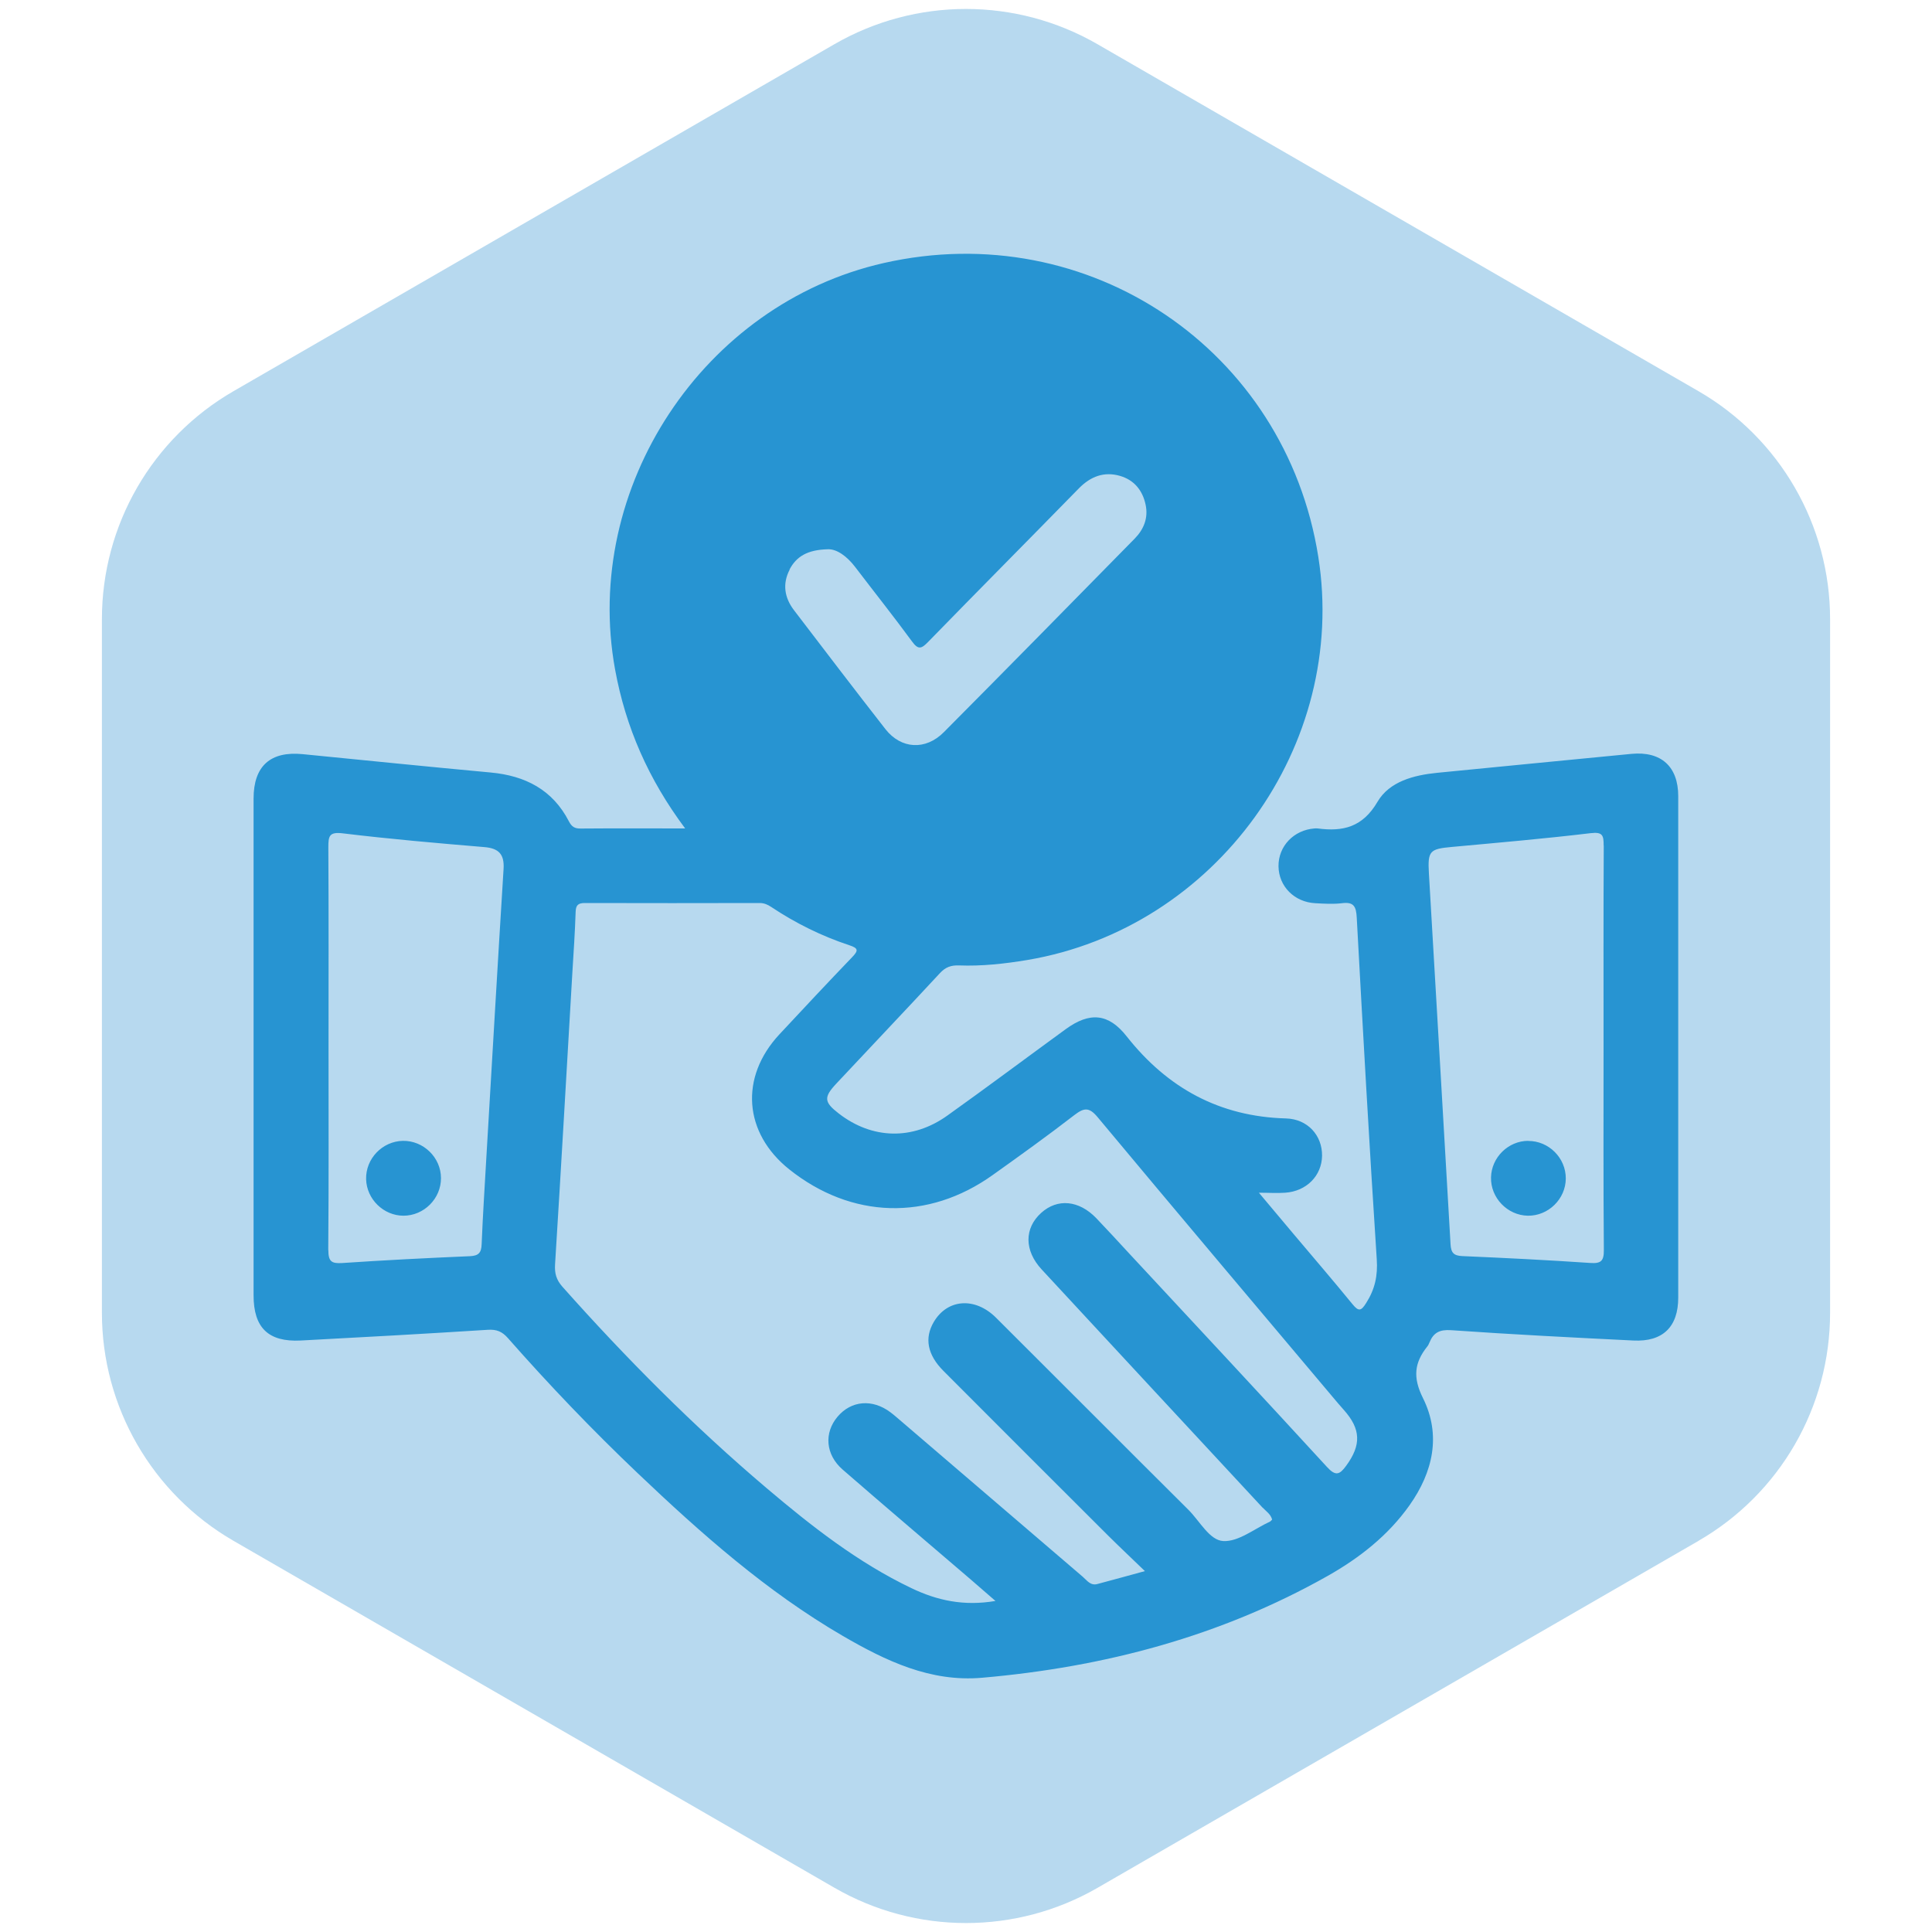
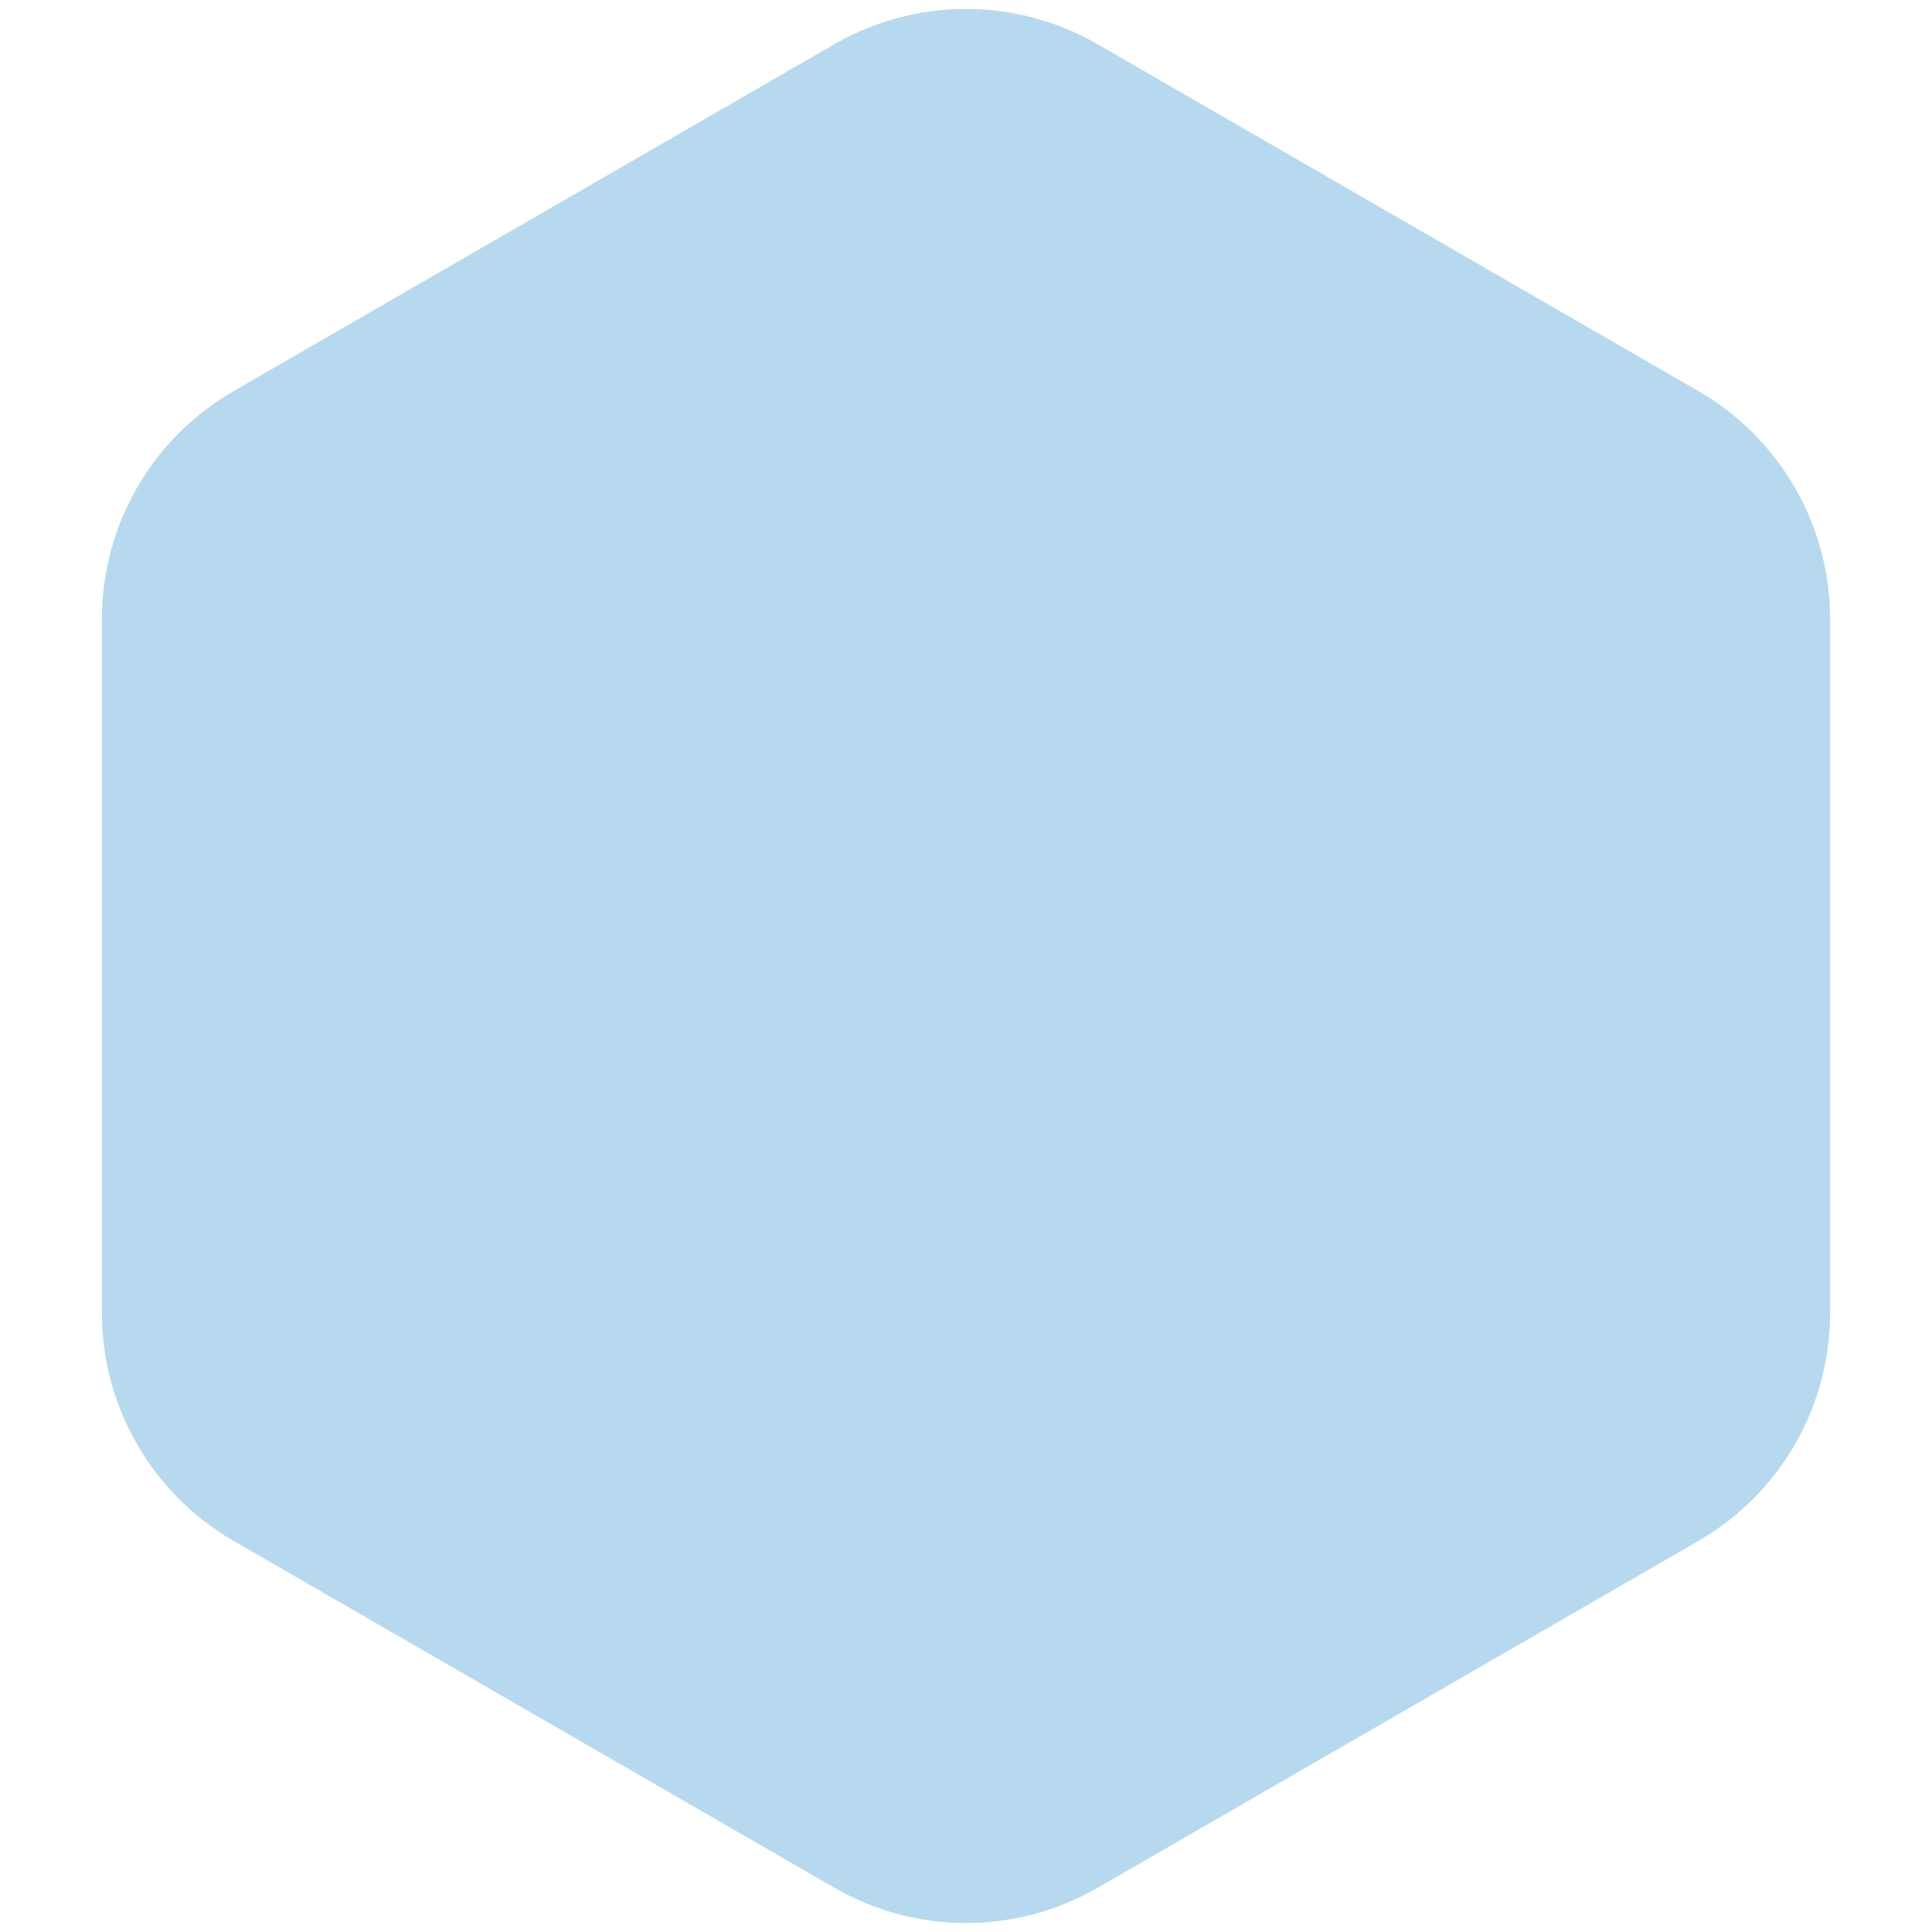
<svg xmlns="http://www.w3.org/2000/svg" id="Layer_1" data-name="Layer 1" version="1.1" viewBox="0 0 200 200">
  <defs>
    <style> .cls-1 { fill: #3293d0; opacity: .35; } .cls-1, .cls-2 { stroke-width: 0px; } .cls-2 { fill: #2794d2; } </style>
  </defs>
  <path class="cls-1" d="M175.83,159.51l-62.2,35.91c-8.43,4.87-18.82,4.87-27.25,0l-62.2-35.91c-8.43-4.87-13.63-13.87-13.63-23.6v-71.82c0-9.74,5.19-18.73,13.63-23.6L86.37,4.58c8.43-4.87,18.82-4.87,27.25,0l62.2,35.91c8.43,4.87,13.63,13.87,13.63,23.6v71.82c0,9.74-5.19,18.73-13.63,23.6Z" />
-   <path class="cls-2" d="M70.92,85.75c-3.8-5.09-6.16-10.48-7.25-16.46-3.42-18.81,9.13-37.83,27.81-42.06,21.22-4.81,41.6,8.97,44.99,30.41,3.09,19.51-10.59,38.45-30.13,41.74-2.35.39-4.7.65-7.07.56-.82-.03-1.4.18-1.97.8-3.55,3.83-7.16,7.62-10.73,11.44-1.32,1.41-1.27,1.91.26,3.09,3.45,2.67,7.63,2.79,11.23.22,4.12-2.94,8.17-5.97,12.26-8.95,2.49-1.81,4.43-1.65,6.31.74,4.22,5.35,9.61,8.31,16.49,8.5,2.25.06,3.76,1.76,3.74,3.86-.03,2.07-1.61,3.68-3.82,3.83-.84.06-1.68,0-2.72,0,1.23,1.46,2.39,2.85,3.56,4.24,2.05,2.43,4.12,4.84,6.13,7.3.64.79.9.7,1.42-.13.9-1.42,1.21-2.82,1.09-4.54-.77-11.78-1.43-23.56-2.07-35.34-.06-1.17-.31-1.66-1.54-1.5-.9.11-1.83.05-2.75,0-2.17-.11-3.79-1.75-3.81-3.83-.02-2.07,1.58-3.75,3.73-3.91.11,0,.22-.02.32,0,2.63.35,4.66-.13,6.2-2.76,1.23-2.1,3.75-2.76,6.19-3,6.7-.65,13.4-1.32,20.1-1.96,3.07-.29,4.84,1.31,4.84,4.38,0,17.3,0,34.6,0,51.91,0,3.03-1.6,4.59-4.64,4.44-6.3-.31-12.59-.63-18.88-1.07-1.19-.08-1.82.26-2.23,1.27-.06.15-.13.3-.23.42-1.34,1.68-1.51,3.2-.45,5.33,1.91,3.83,1.05,7.66-1.39,11.11-2.22,3.13-5.18,5.45-8.49,7.32-11.1,6.26-23.13,9.43-35.75,10.53-5.36.47-9.98-1.75-14.44-4.34-7.88-4.59-14.65-10.59-21.21-16.83-4.69-4.46-9.16-9.13-13.44-13.99-.59-.67-1.16-.92-2.08-.86-6.45.41-12.91.77-19.37,1.11-3.35.17-4.88-1.32-4.88-4.68,0-17.14,0-34.28,0-51.42,0-3.38,1.75-4.93,5.09-4.6,6.49.64,12.97,1.3,19.46,1.9,3.57.33,6.4,1.78,8.09,5.05.29.57.61.76,1.23.75,3.5-.03,7-.01,10.79-.01ZM130.71,156.08c-7.62-8.22-15.26-16.43-22.87-24.66-1.83-1.97-1.81-4.28-.06-5.86,1.69-1.53,3.92-1.32,5.72.56,1.12,1.17,2.21,2.36,3.31,3.55,6.86,7.39,13.74,14.75,20.55,22.18.91,1,1.32.81,2-.12,1.57-2.15,1.53-3.79-.26-5.79-.39-.44-.78-.89-1.16-1.35-8.12-9.64-16.26-19.28-24.33-28.96-.88-1.05-1.41-.95-2.39-.2-2.77,2.14-5.61,4.18-8.46,6.21-6.69,4.78-14.63,4.54-21.06-.59-4.72-3.77-5.15-9.53-1.02-13.97,2.5-2.68,5-5.36,7.54-8,.64-.67.66-.92-.3-1.23-2.87-.95-5.56-2.28-8.08-3.96-.36-.24-.73-.41-1.19-.41-6.04.01-12.07.02-18.11,0-.69,0-.93.22-.95.92-.07,2.1-.21,4.2-.34,6.3-.59,10.06-1.16,20.12-1.79,30.18-.06.94.13,1.6.75,2.31,6.6,7.42,13.59,14.45,21.16,20.87,4.64,3.93,9.43,7.69,14.97,10.34,2.67,1.28,5.43,1.89,8.71,1.33-.99-.86-1.78-1.55-2.57-2.23-4.42-3.79-8.86-7.55-13.25-11.37-1.78-1.55-1.94-3.8-.53-5.47,1.42-1.68,3.6-1.87,5.48-.46.39.29.75.62,1.12.93,6.26,5.36,12.52,10.73,18.78,16.09.43.37.8.95,1.51.76,1.54-.41,3.07-.83,4.93-1.34-1.42-1.37-2.63-2.51-3.81-3.68-5.68-5.67-11.37-11.35-17.04-17.04-1.68-1.68-1.99-3.41-1-5.08,1.41-2.38,4.26-2.6,6.44-.43,6.65,6.62,13.26,13.27,19.91,19.88,1.18,1.17,2.19,3.17,3.62,3.24,1.57.08,3.21-1.27,4.82-2.01.08-.04.14-.13.23-.21-.14-.56-.62-.86-.98-1.24ZM33.99,129.4c0,1.16.3,1.42,1.42,1.35,4.41-.3,8.82-.52,13.23-.71.9-.04,1.19-.35,1.22-1.24.12-3.01.32-6.02.49-9.03.59-9.94,1.16-19.89,1.78-29.83.09-1.51-.5-2.13-2-2.25-4.88-.41-9.76-.83-14.62-1.42-1.44-.18-1.52.28-1.52,1.45.04,6.89.02,13.79.02,20.68,0,7,.03,14-.03,21.01ZM166.01,87.54c0-1.06-.09-1.44-1.36-1.29-4.76.57-9.53.98-14.3,1.42-2.34.21-2.57.39-2.43,2.75.74,12.8,1.51,25.59,2.24,38.38.05.89.33,1.19,1.22,1.23,4.41.19,8.82.41,13.23.71,1.13.08,1.43-.2,1.42-1.35-.06-6.95-.03-13.9-.03-20.85s-.02-14.01.02-21.01ZM81.75,58.96c-.78,1.49-.54,2.93.46,4.23,3.14,4.11,6.27,8.22,9.45,12.29,1.62,2.07,4.16,2.22,6.05.31,6.61-6.65,13.18-13.34,19.75-20.03.95-.97,1.43-2.15,1.13-3.53-.32-1.49-1.2-2.55-2.66-2.97-1.64-.47-3.03.06-4.24,1.29-5.2,5.32-10.44,10.59-15.63,15.92-.69.71-1.02.8-1.65-.07-1.91-2.6-3.92-5.13-5.88-7.7-.86-1.13-1.92-1.88-2.83-1.84-2.12.05-3.26.75-3.97,2.1ZM37.9,122.08c.06,2.06,1.8,3.76,3.86,3.77,2.13,0,3.9-1.77,3.89-3.9-.01-2.13-1.81-3.88-3.94-3.85-2.13.04-3.87,1.85-3.81,3.98ZM158.2,118.1c-2.06,0-3.8,1.71-3.85,3.77-.06,2.12,1.69,3.94,3.81,3.98,2.12.03,3.92-1.73,3.93-3.85.01-2.13-1.76-3.9-3.89-3.89Z" />
</svg>